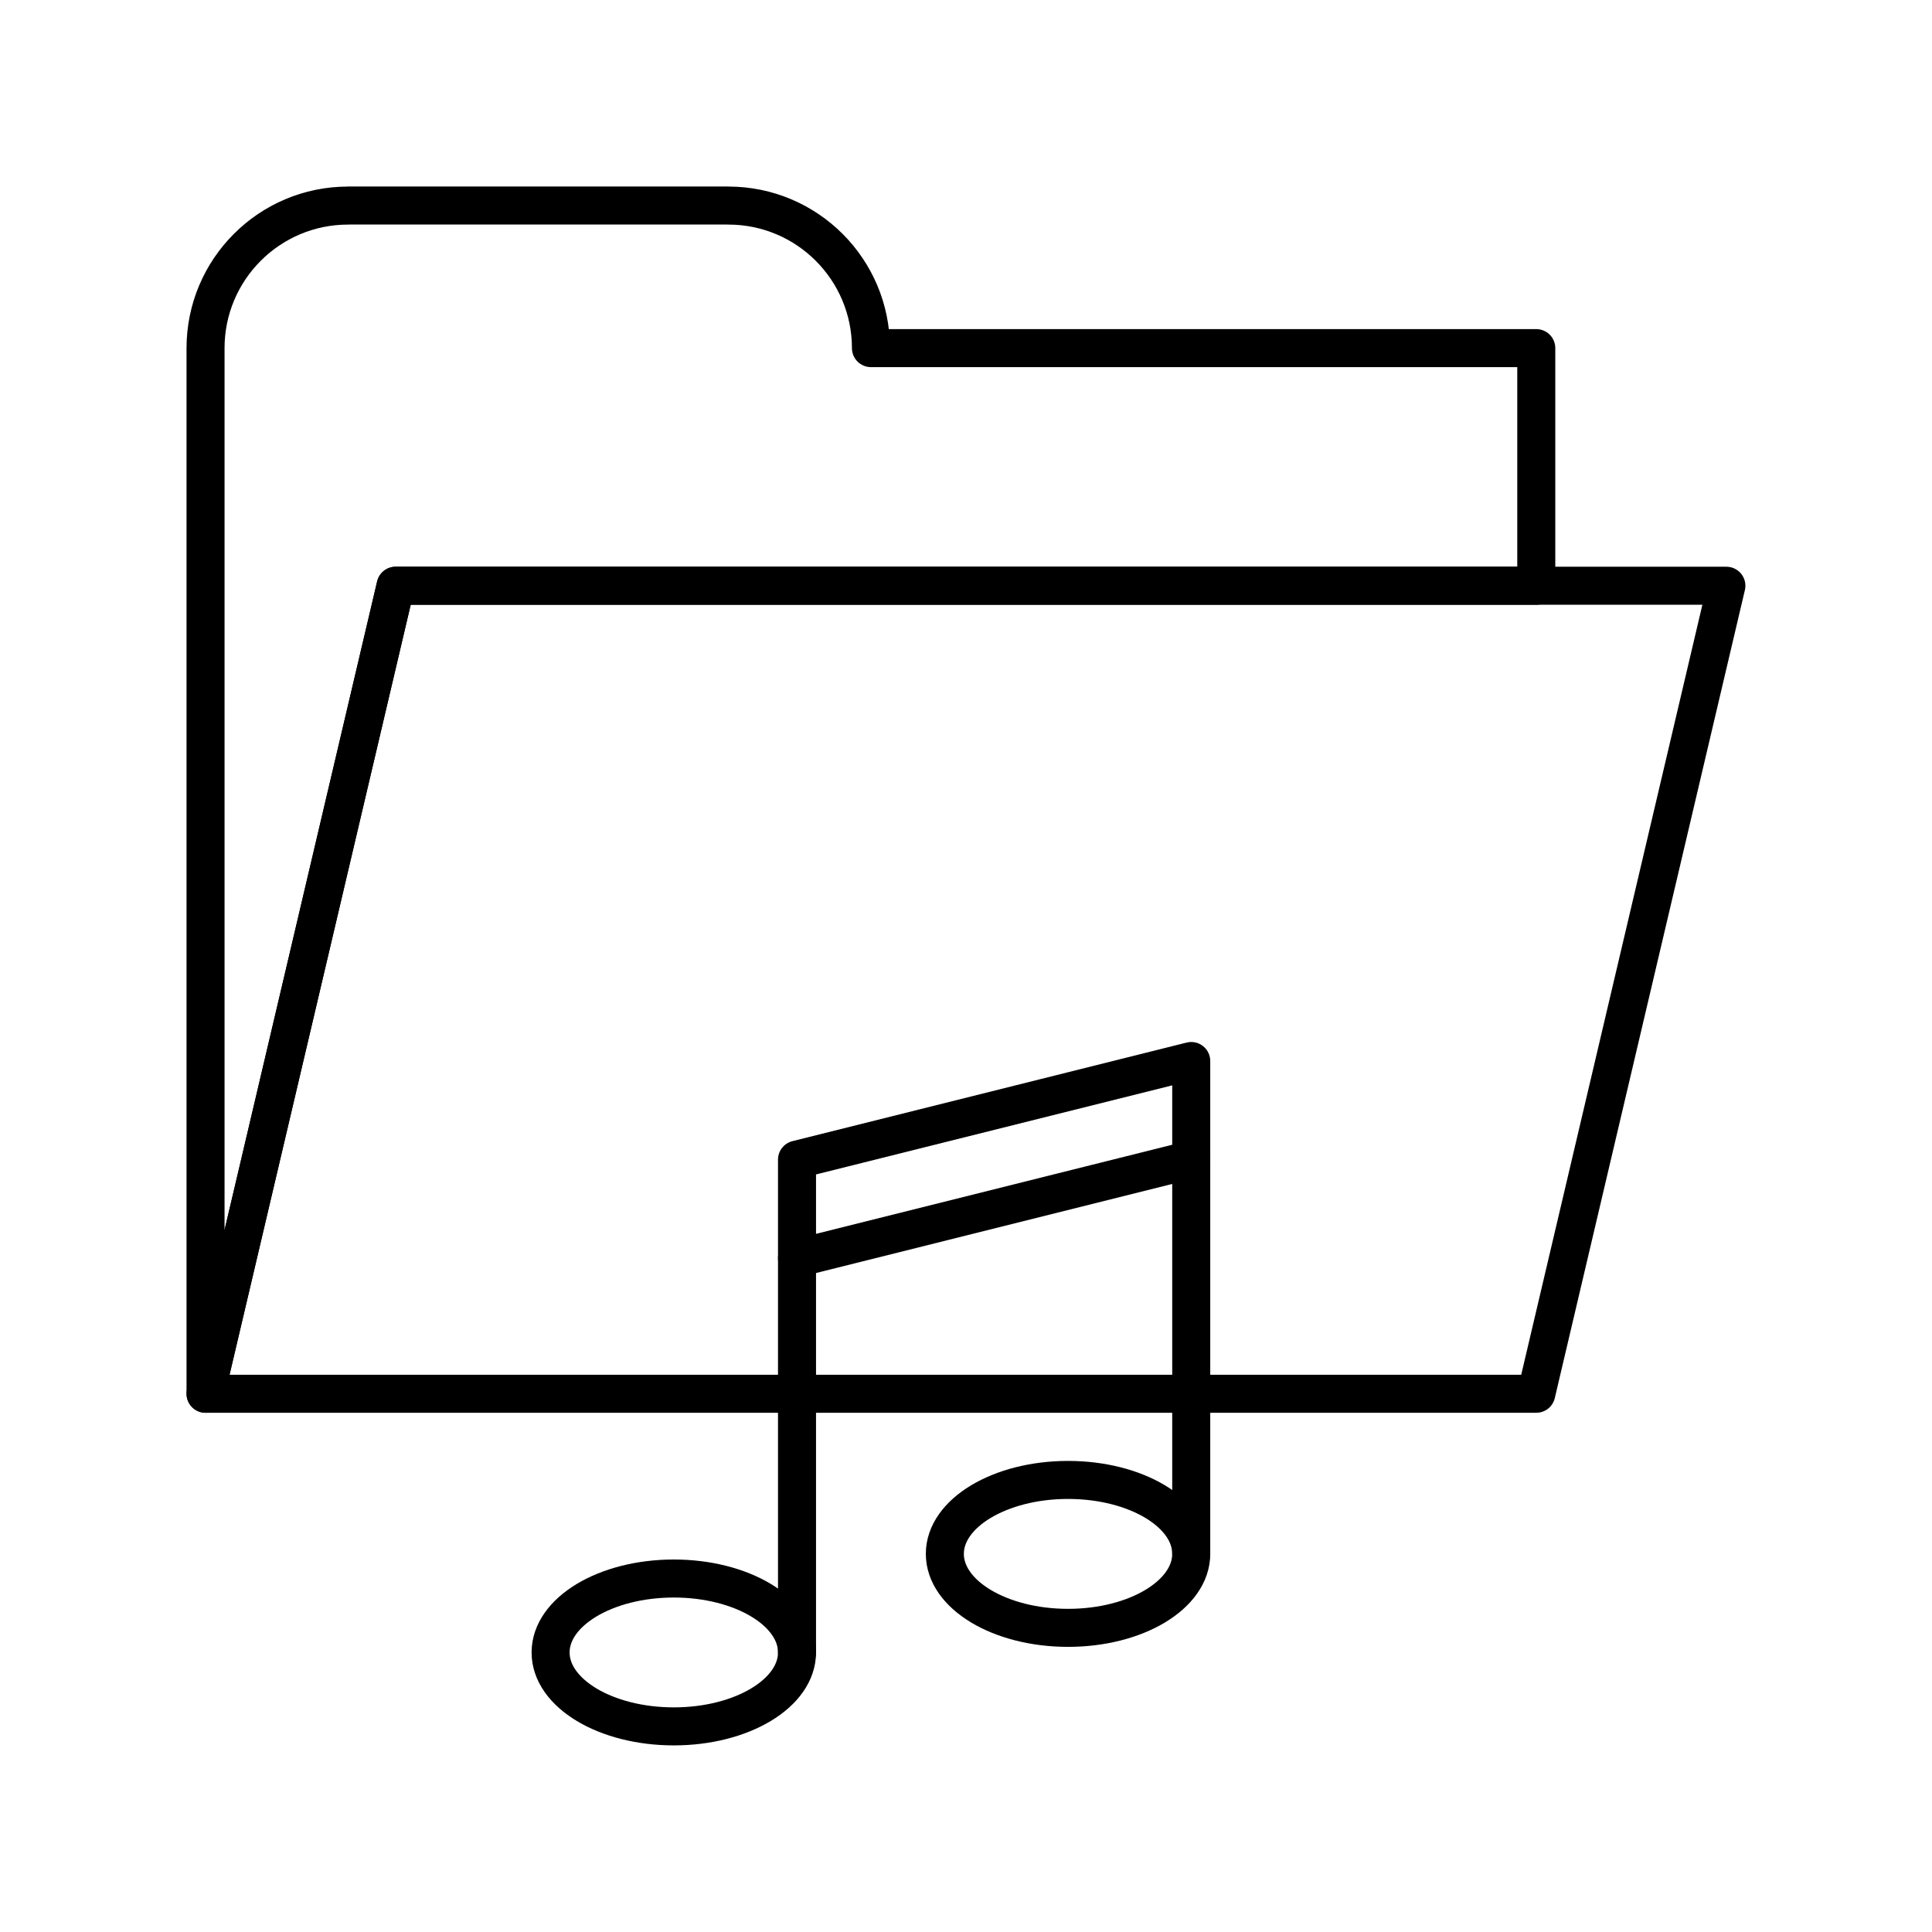
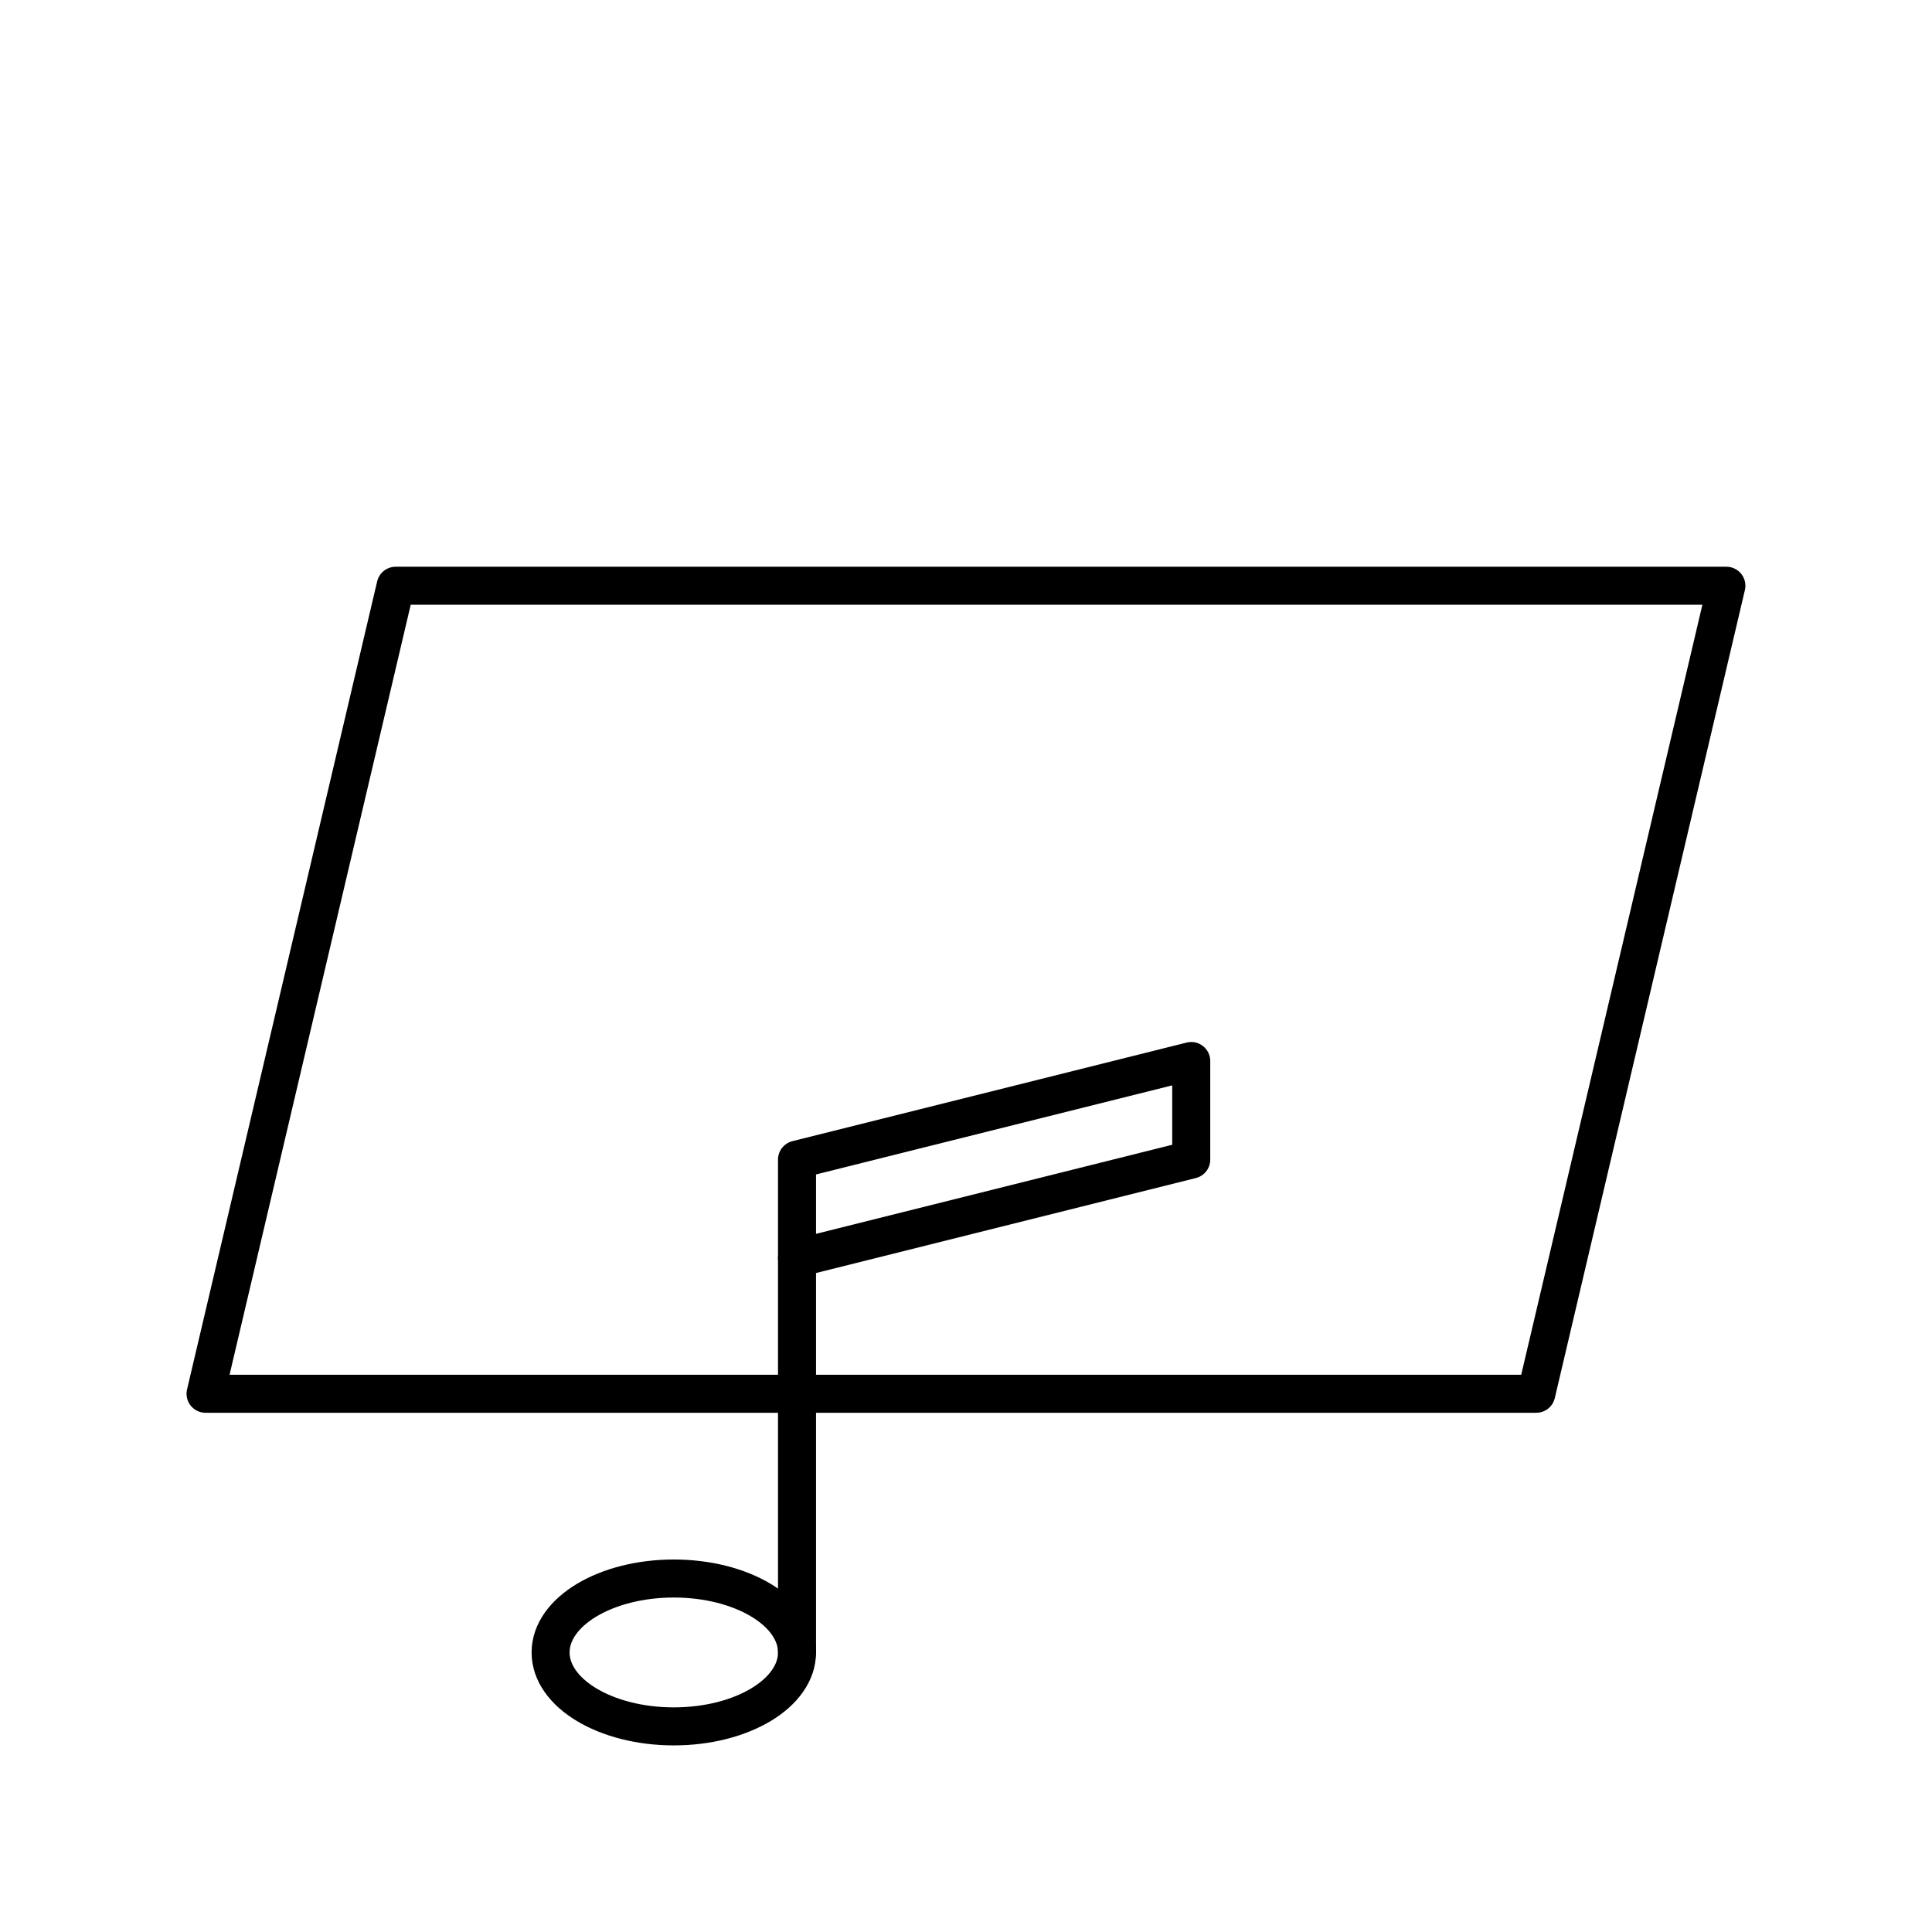
<svg xmlns="http://www.w3.org/2000/svg" width="800px" height="800px" version="1.1" viewBox="144 144 512 512">
  <g fill="none" stroke="#000000" stroke-linecap="round" stroke-linejoin="round" stroke-miterlimit="10" stroke-width="2">
-     <path transform="matrix(5.038 0 0 5.038 148.09 148.09)" d="m80 30v-12.5h-34.998c-0.002-4.141-3.359-7.498-7.5-7.498v-0.002h-20.002v0.002c-4.141 0-7.498 3.357-7.5 7.498v55.003l10-42.504z" />
    <path transform="matrix(5.038 0 0 5.038 148.09 148.09)" d="m41.113 86.111c0 2.148-2.902 3.889-6.481 3.889-3.58 0-6.481-1.741-6.481-3.889s2.901-3.889 6.481-3.889c3.579 0 6.481 1.741 6.481 3.889" />
-     <path transform="matrix(5.038 0 0 5.038 148.09 148.09)" d="m61.85 80.925c0 2.15-2.9 3.892-6.48 3.892-3.58 0-6.481-1.741-6.481-3.892 0-2.145 2.901-3.889 6.481-3.889 3.58 0 6.48 1.744 6.48 3.889z" />
    <path transform="matrix(5.038 0 0 5.038 148.09 148.09)" d="m20.001 30-10 42.503h69.999l10-42.503z" />
-     <path transform="matrix(5.038 0 0 5.038 148.09 148.09)" d="m61.85 80.925v-20.739z" />
    <path transform="matrix(5.038 0 0 5.038 148.09 148.09)" d="m41.113 65.372v20.739z" />
    <path transform="matrix(5.038 0 0 5.038 148.09 148.09)" d="m61.85 60.186-20.737 5.186v-5.186l20.737-5.186z" />
  </g>
</svg>